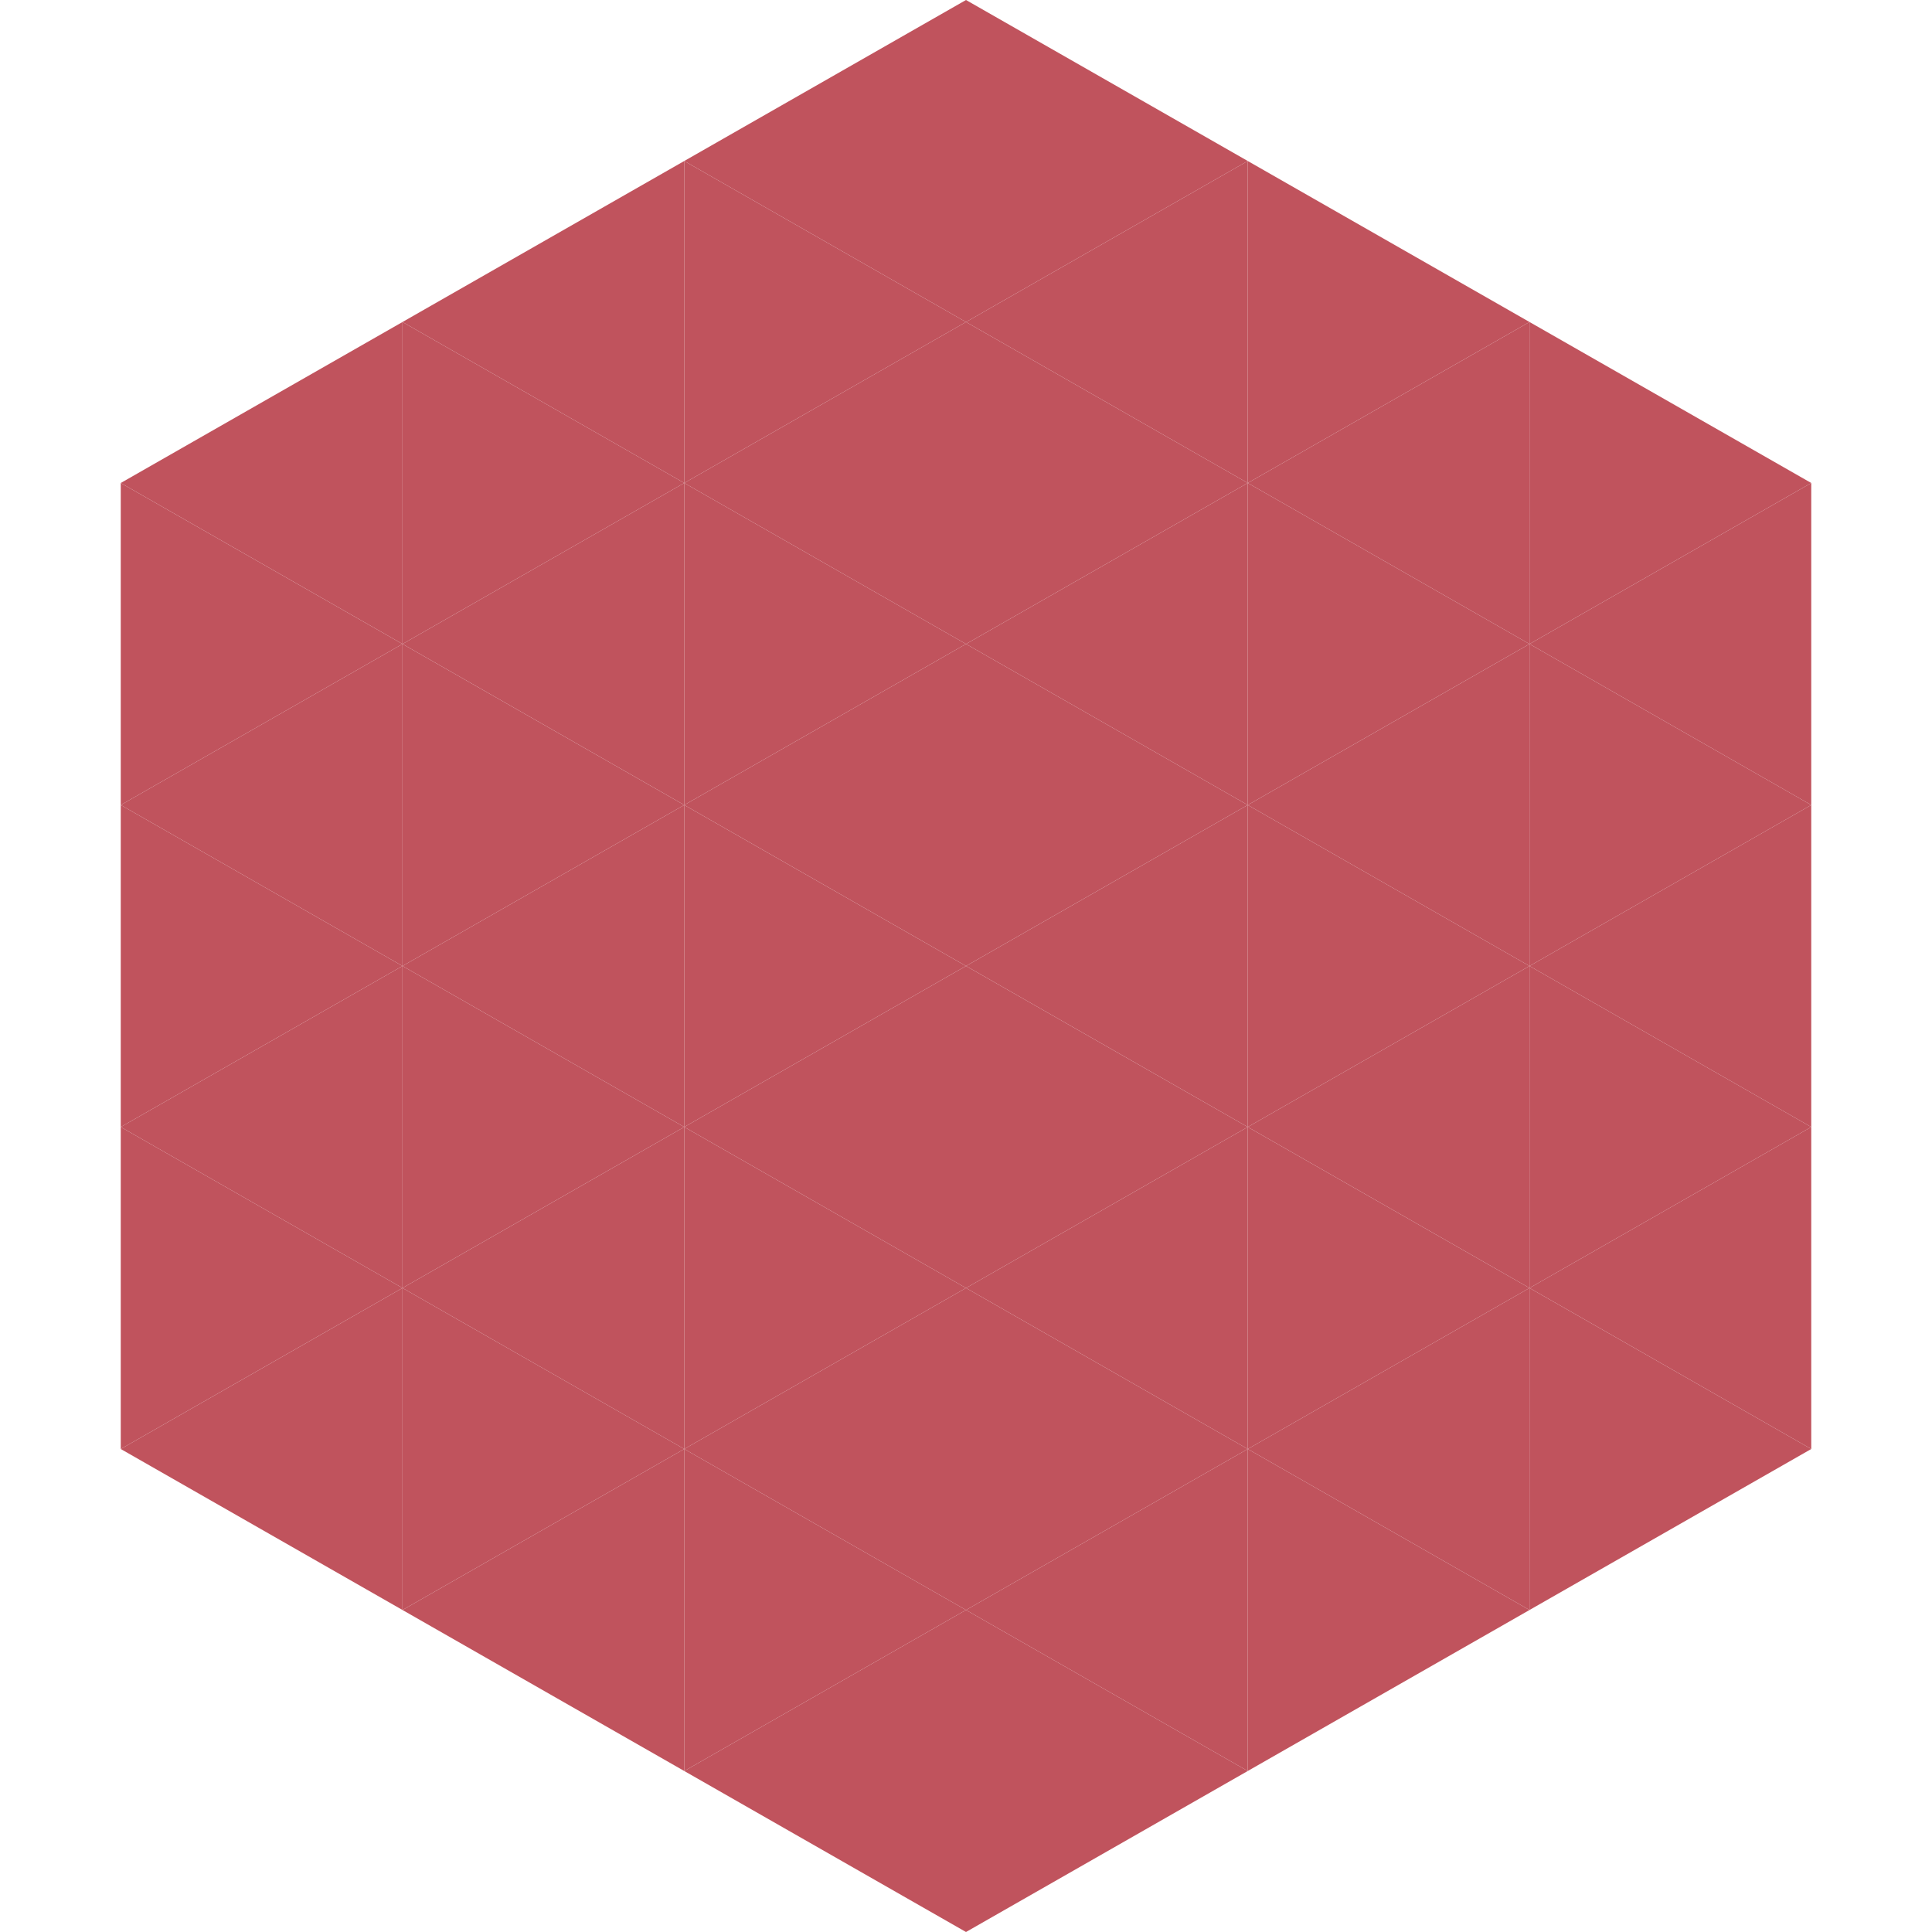
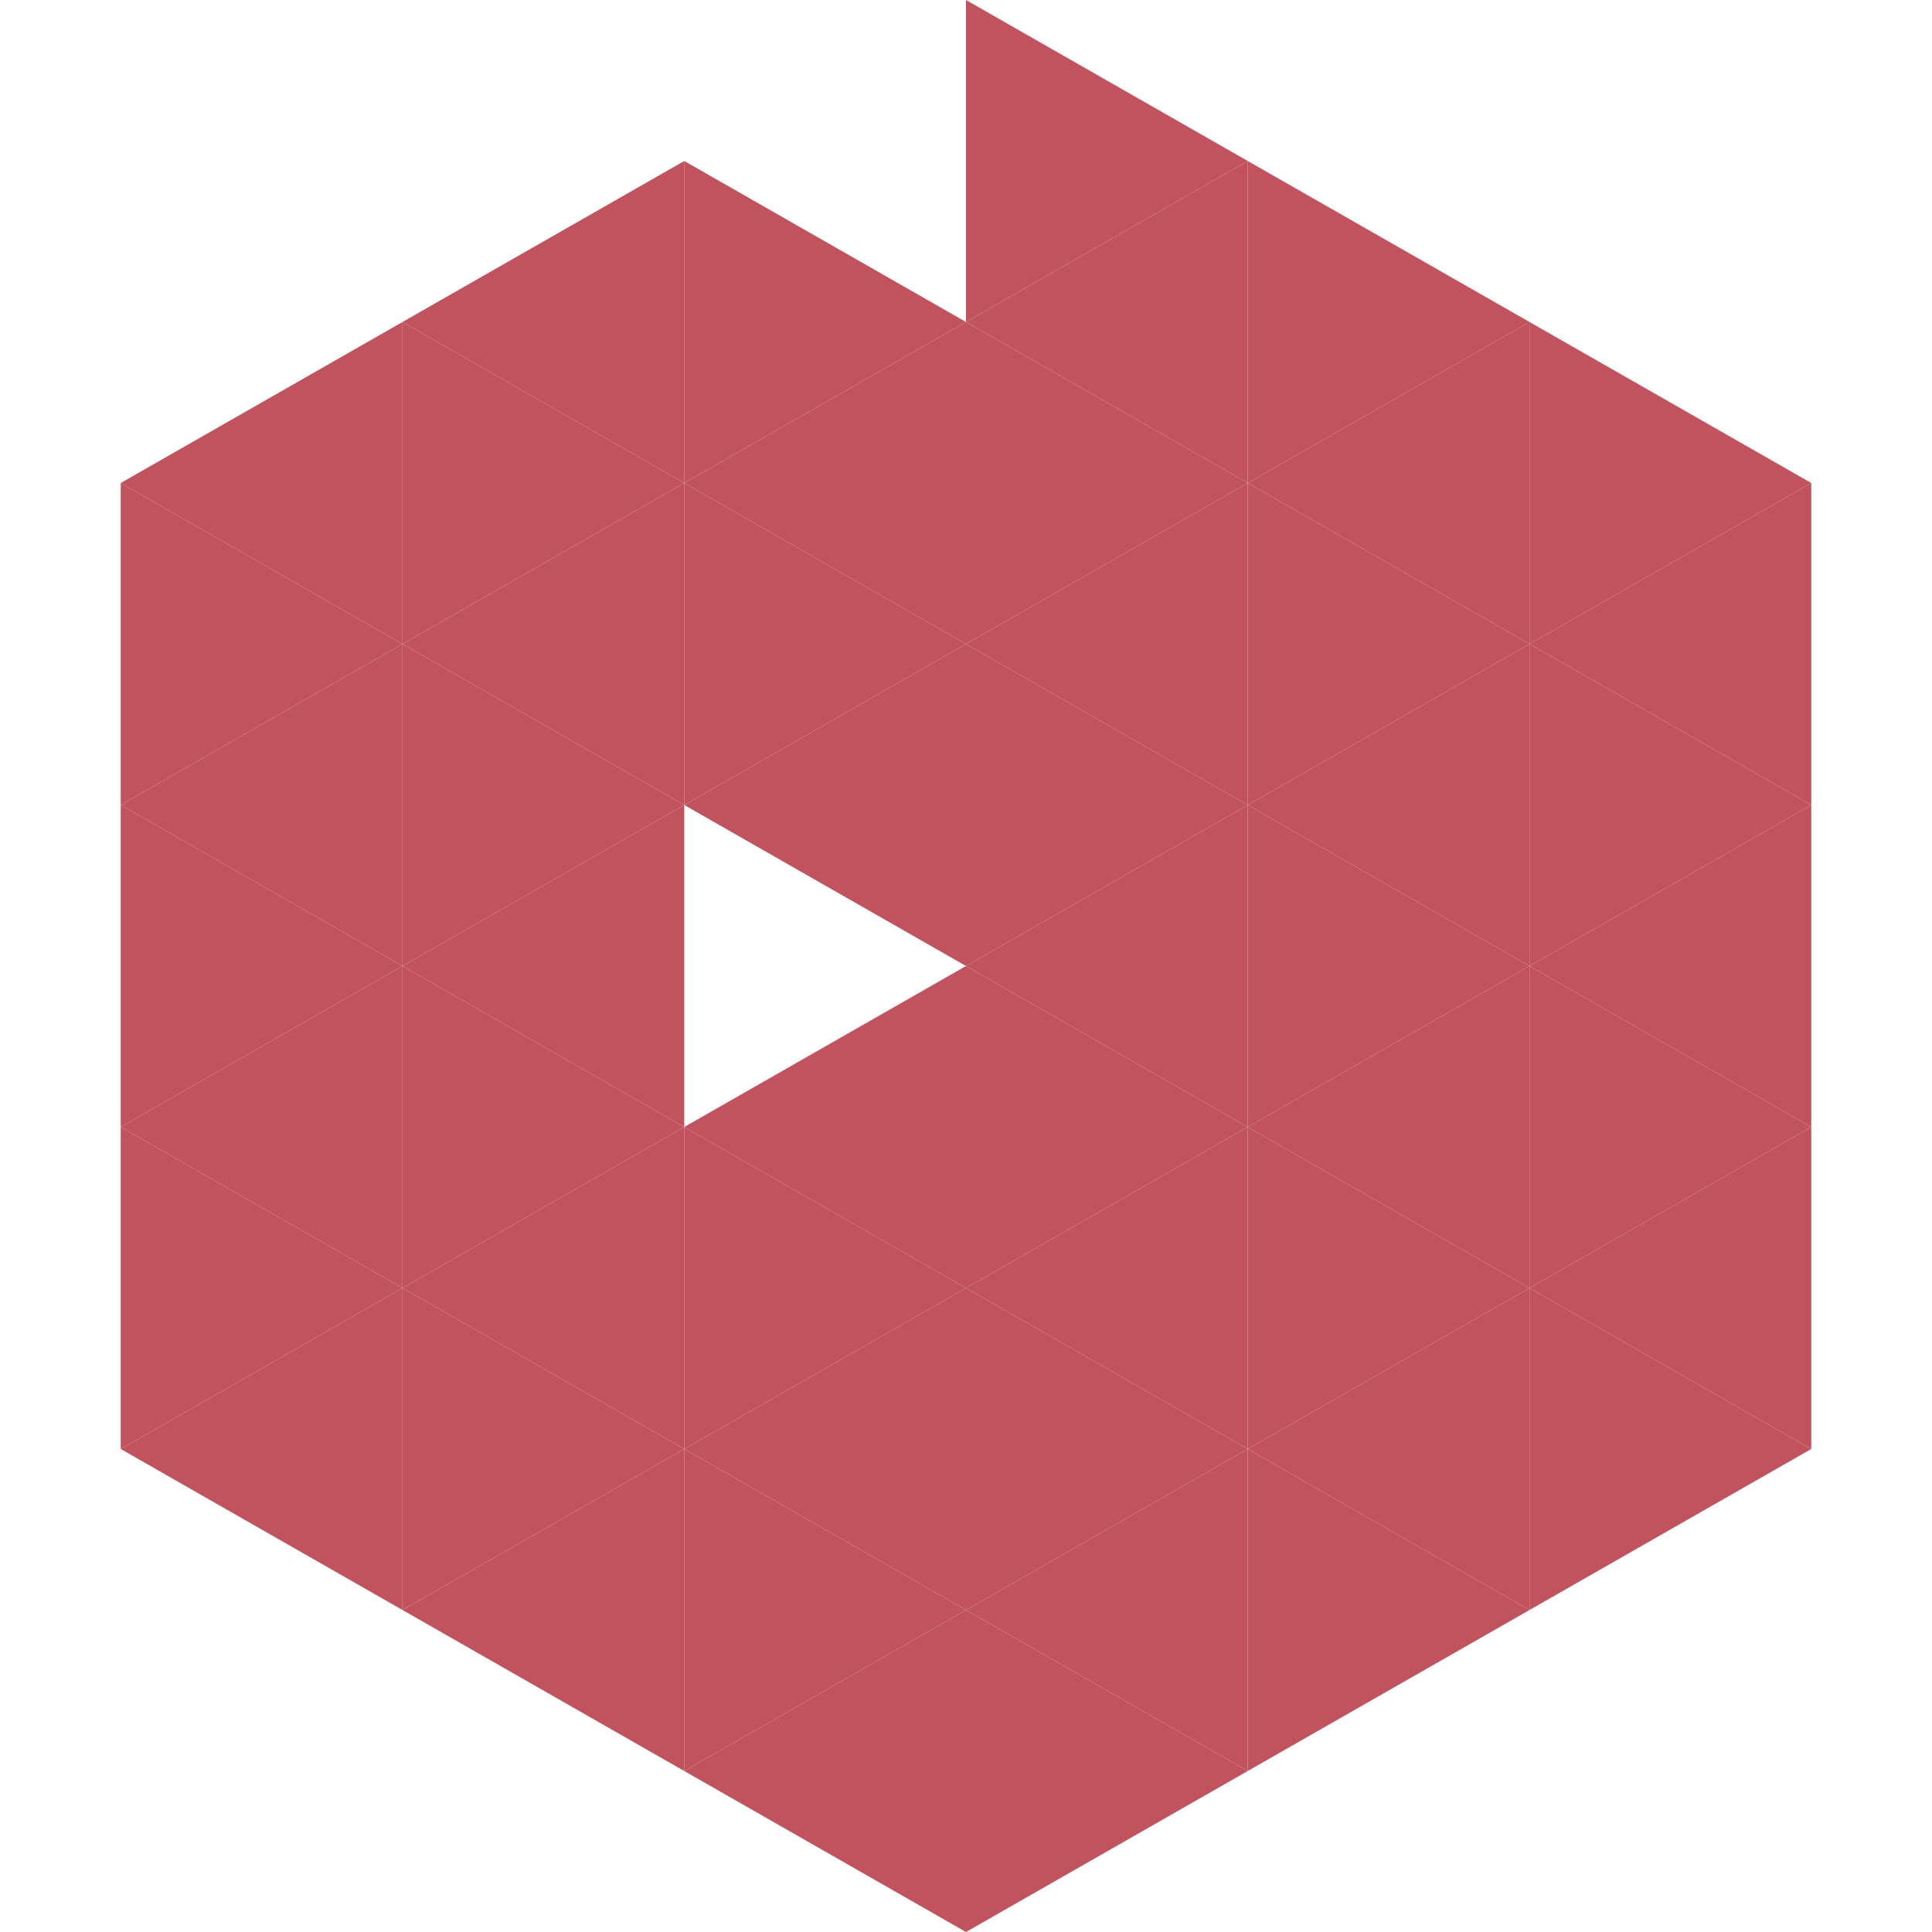
<svg xmlns="http://www.w3.org/2000/svg" width="240" height="240">
  <polygon points="50,40 15,60 50,80" style="fill:rgb(192,83,93)" />
  <polygon points="190,40 225,60 190,80" style="fill:rgb(192,83,93)" />
  <polygon points="15,60 50,80 15,100" style="fill:rgb(192,83,93)" />
  <polygon points="225,60 190,80 225,100" style="fill:rgb(192,83,93)" />
  <polygon points="50,80 15,100 50,120" style="fill:rgb(192,83,93)" />
  <polygon points="190,80 225,100 190,120" style="fill:rgb(192,83,93)" />
  <polygon points="15,100 50,120 15,140" style="fill:rgb(192,83,93)" />
  <polygon points="225,100 190,120 225,140" style="fill:rgb(192,83,93)" />
  <polygon points="50,120 15,140 50,160" style="fill:rgb(192,83,93)" />
  <polygon points="190,120 225,140 190,160" style="fill:rgb(192,83,93)" />
  <polygon points="15,140 50,160 15,180" style="fill:rgb(192,83,93)" />
  <polygon points="225,140 190,160 225,180" style="fill:rgb(192,83,93)" />
  <polygon points="50,160 15,180 50,200" style="fill:rgb(192,83,93)" />
  <polygon points="190,160 225,180 190,200" style="fill:rgb(192,83,93)" />
  <polygon points="15,180 50,200 15,220" style="fill:rgb(255,255,255); fill-opacity:0" />
  <polygon points="225,180 190,200 225,220" style="fill:rgb(255,255,255); fill-opacity:0" />
  <polygon points="50,0 85,20 50,40" style="fill:rgb(255,255,255); fill-opacity:0" />
  <polygon points="190,0 155,20 190,40" style="fill:rgb(255,255,255); fill-opacity:0" />
  <polygon points="85,20 50,40 85,60" style="fill:rgb(192,83,93)" />
  <polygon points="155,20 190,40 155,60" style="fill:rgb(192,83,93)" />
  <polygon points="50,40 85,60 50,80" style="fill:rgb(192,83,93)" />
  <polygon points="190,40 155,60 190,80" style="fill:rgb(192,83,93)" />
  <polygon points="85,60 50,80 85,100" style="fill:rgb(192,83,93)" />
  <polygon points="155,60 190,80 155,100" style="fill:rgb(192,83,93)" />
  <polygon points="50,80 85,100 50,120" style="fill:rgb(192,83,93)" />
  <polygon points="190,80 155,100 190,120" style="fill:rgb(192,83,93)" />
  <polygon points="85,100 50,120 85,140" style="fill:rgb(192,83,93)" />
  <polygon points="155,100 190,120 155,140" style="fill:rgb(192,83,93)" />
  <polygon points="50,120 85,140 50,160" style="fill:rgb(192,83,93)" />
  <polygon points="190,120 155,140 190,160" style="fill:rgb(192,83,93)" />
  <polygon points="85,140 50,160 85,180" style="fill:rgb(192,83,93)" />
  <polygon points="155,140 190,160 155,180" style="fill:rgb(192,83,93)" />
  <polygon points="50,160 85,180 50,200" style="fill:rgb(192,83,93)" />
  <polygon points="190,160 155,180 190,200" style="fill:rgb(192,83,93)" />
  <polygon points="85,180 50,200 85,220" style="fill:rgb(192,83,93)" />
  <polygon points="155,180 190,200 155,220" style="fill:rgb(192,83,93)" />
-   <polygon points="120,0 85,20 120,40" style="fill:rgb(192,83,93)" />
  <polygon points="120,0 155,20 120,40" style="fill:rgb(192,83,93)" />
  <polygon points="85,20 120,40 85,60" style="fill:rgb(192,83,93)" />
  <polygon points="155,20 120,40 155,60" style="fill:rgb(192,83,93)" />
  <polygon points="120,40 85,60 120,80" style="fill:rgb(192,83,93)" />
  <polygon points="120,40 155,60 120,80" style="fill:rgb(192,83,93)" />
  <polygon points="85,60 120,80 85,100" style="fill:rgb(192,83,93)" />
  <polygon points="155,60 120,80 155,100" style="fill:rgb(192,83,93)" />
  <polygon points="120,80 85,100 120,120" style="fill:rgb(192,83,93)" />
  <polygon points="120,80 155,100 120,120" style="fill:rgb(192,83,93)" />
-   <polygon points="85,100 120,120 85,140" style="fill:rgb(192,83,93)" />
  <polygon points="155,100 120,120 155,140" style="fill:rgb(192,83,93)" />
  <polygon points="120,120 85,140 120,160" style="fill:rgb(192,83,93)" />
  <polygon points="120,120 155,140 120,160" style="fill:rgb(192,83,93)" />
  <polygon points="85,140 120,160 85,180" style="fill:rgb(192,83,93)" />
  <polygon points="155,140 120,160 155,180" style="fill:rgb(192,83,93)" />
  <polygon points="120,160 85,180 120,200" style="fill:rgb(192,83,93)" />
  <polygon points="120,160 155,180 120,200" style="fill:rgb(192,83,93)" />
  <polygon points="85,180 120,200 85,220" style="fill:rgb(192,83,93)" />
  <polygon points="155,180 120,200 155,220" style="fill:rgb(192,83,93)" />
  <polygon points="120,200 85,220 120,240" style="fill:rgb(192,83,93)" />
  <polygon points="120,200 155,220 120,240" style="fill:rgb(192,83,93)" />
  <polygon points="85,220 120,240 85,260" style="fill:rgb(255,255,255); fill-opacity:0" />
  <polygon points="155,220 120,240 155,260" style="fill:rgb(255,255,255); fill-opacity:0" />
</svg>